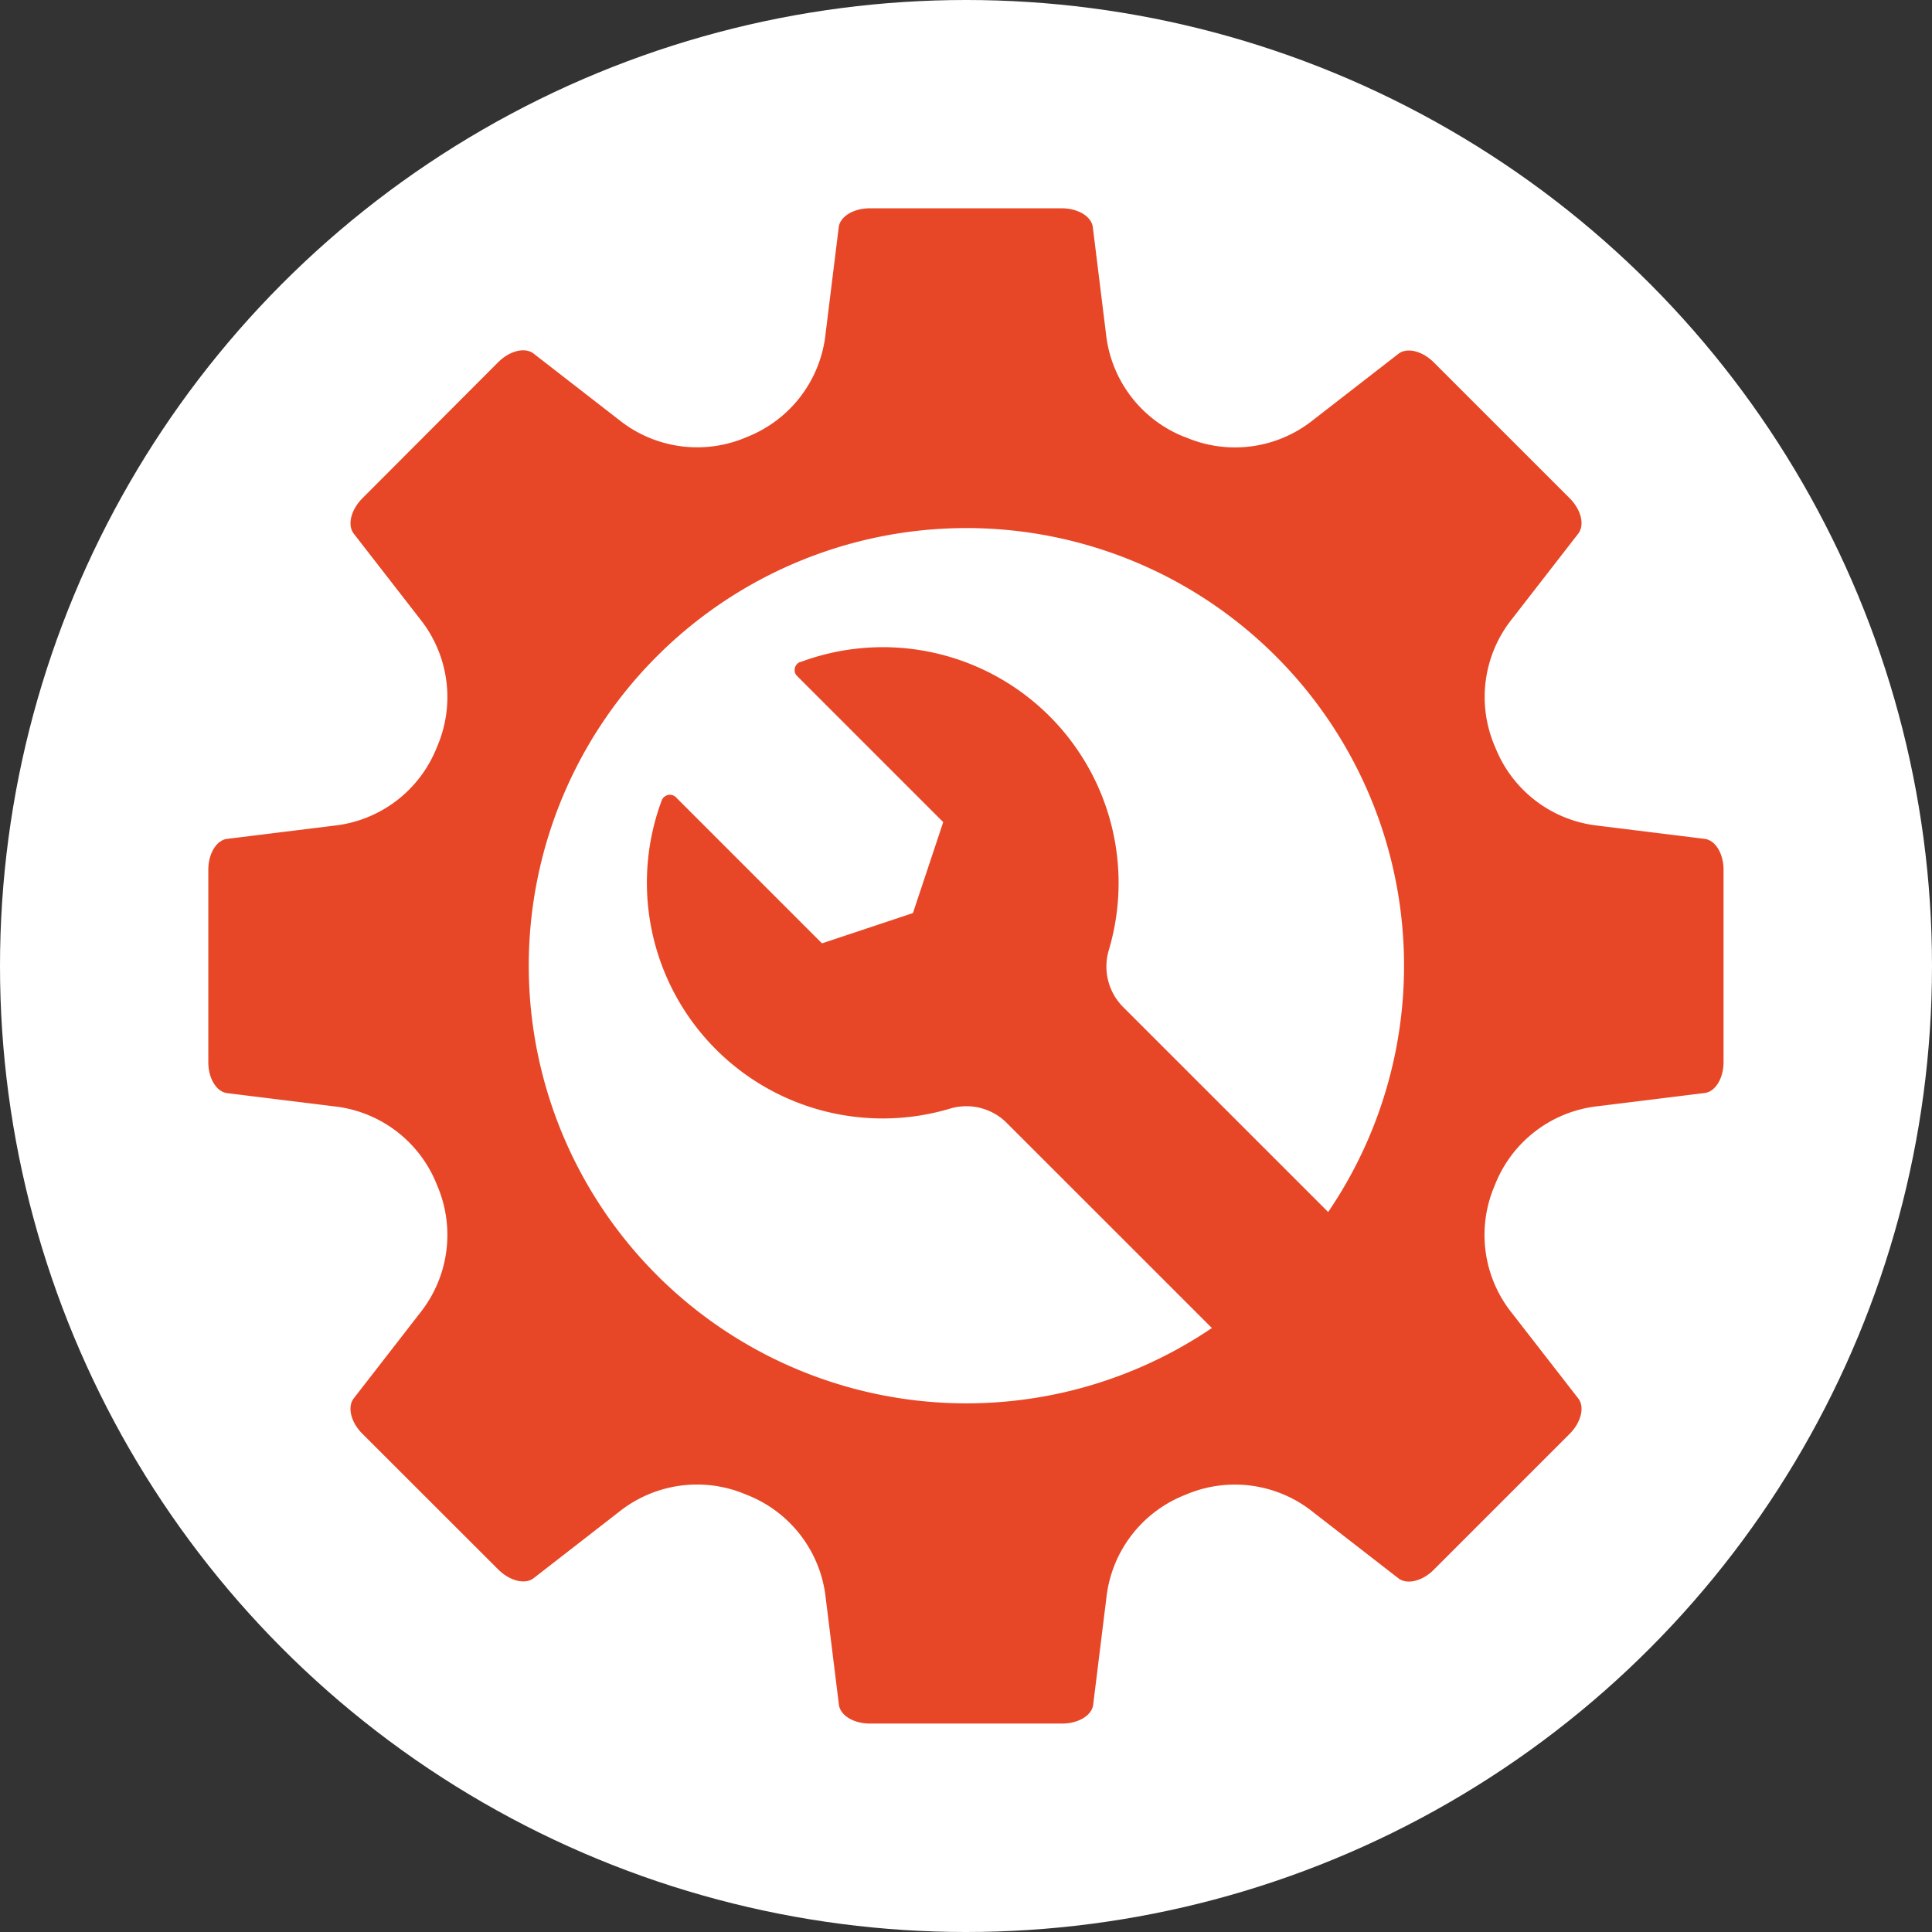
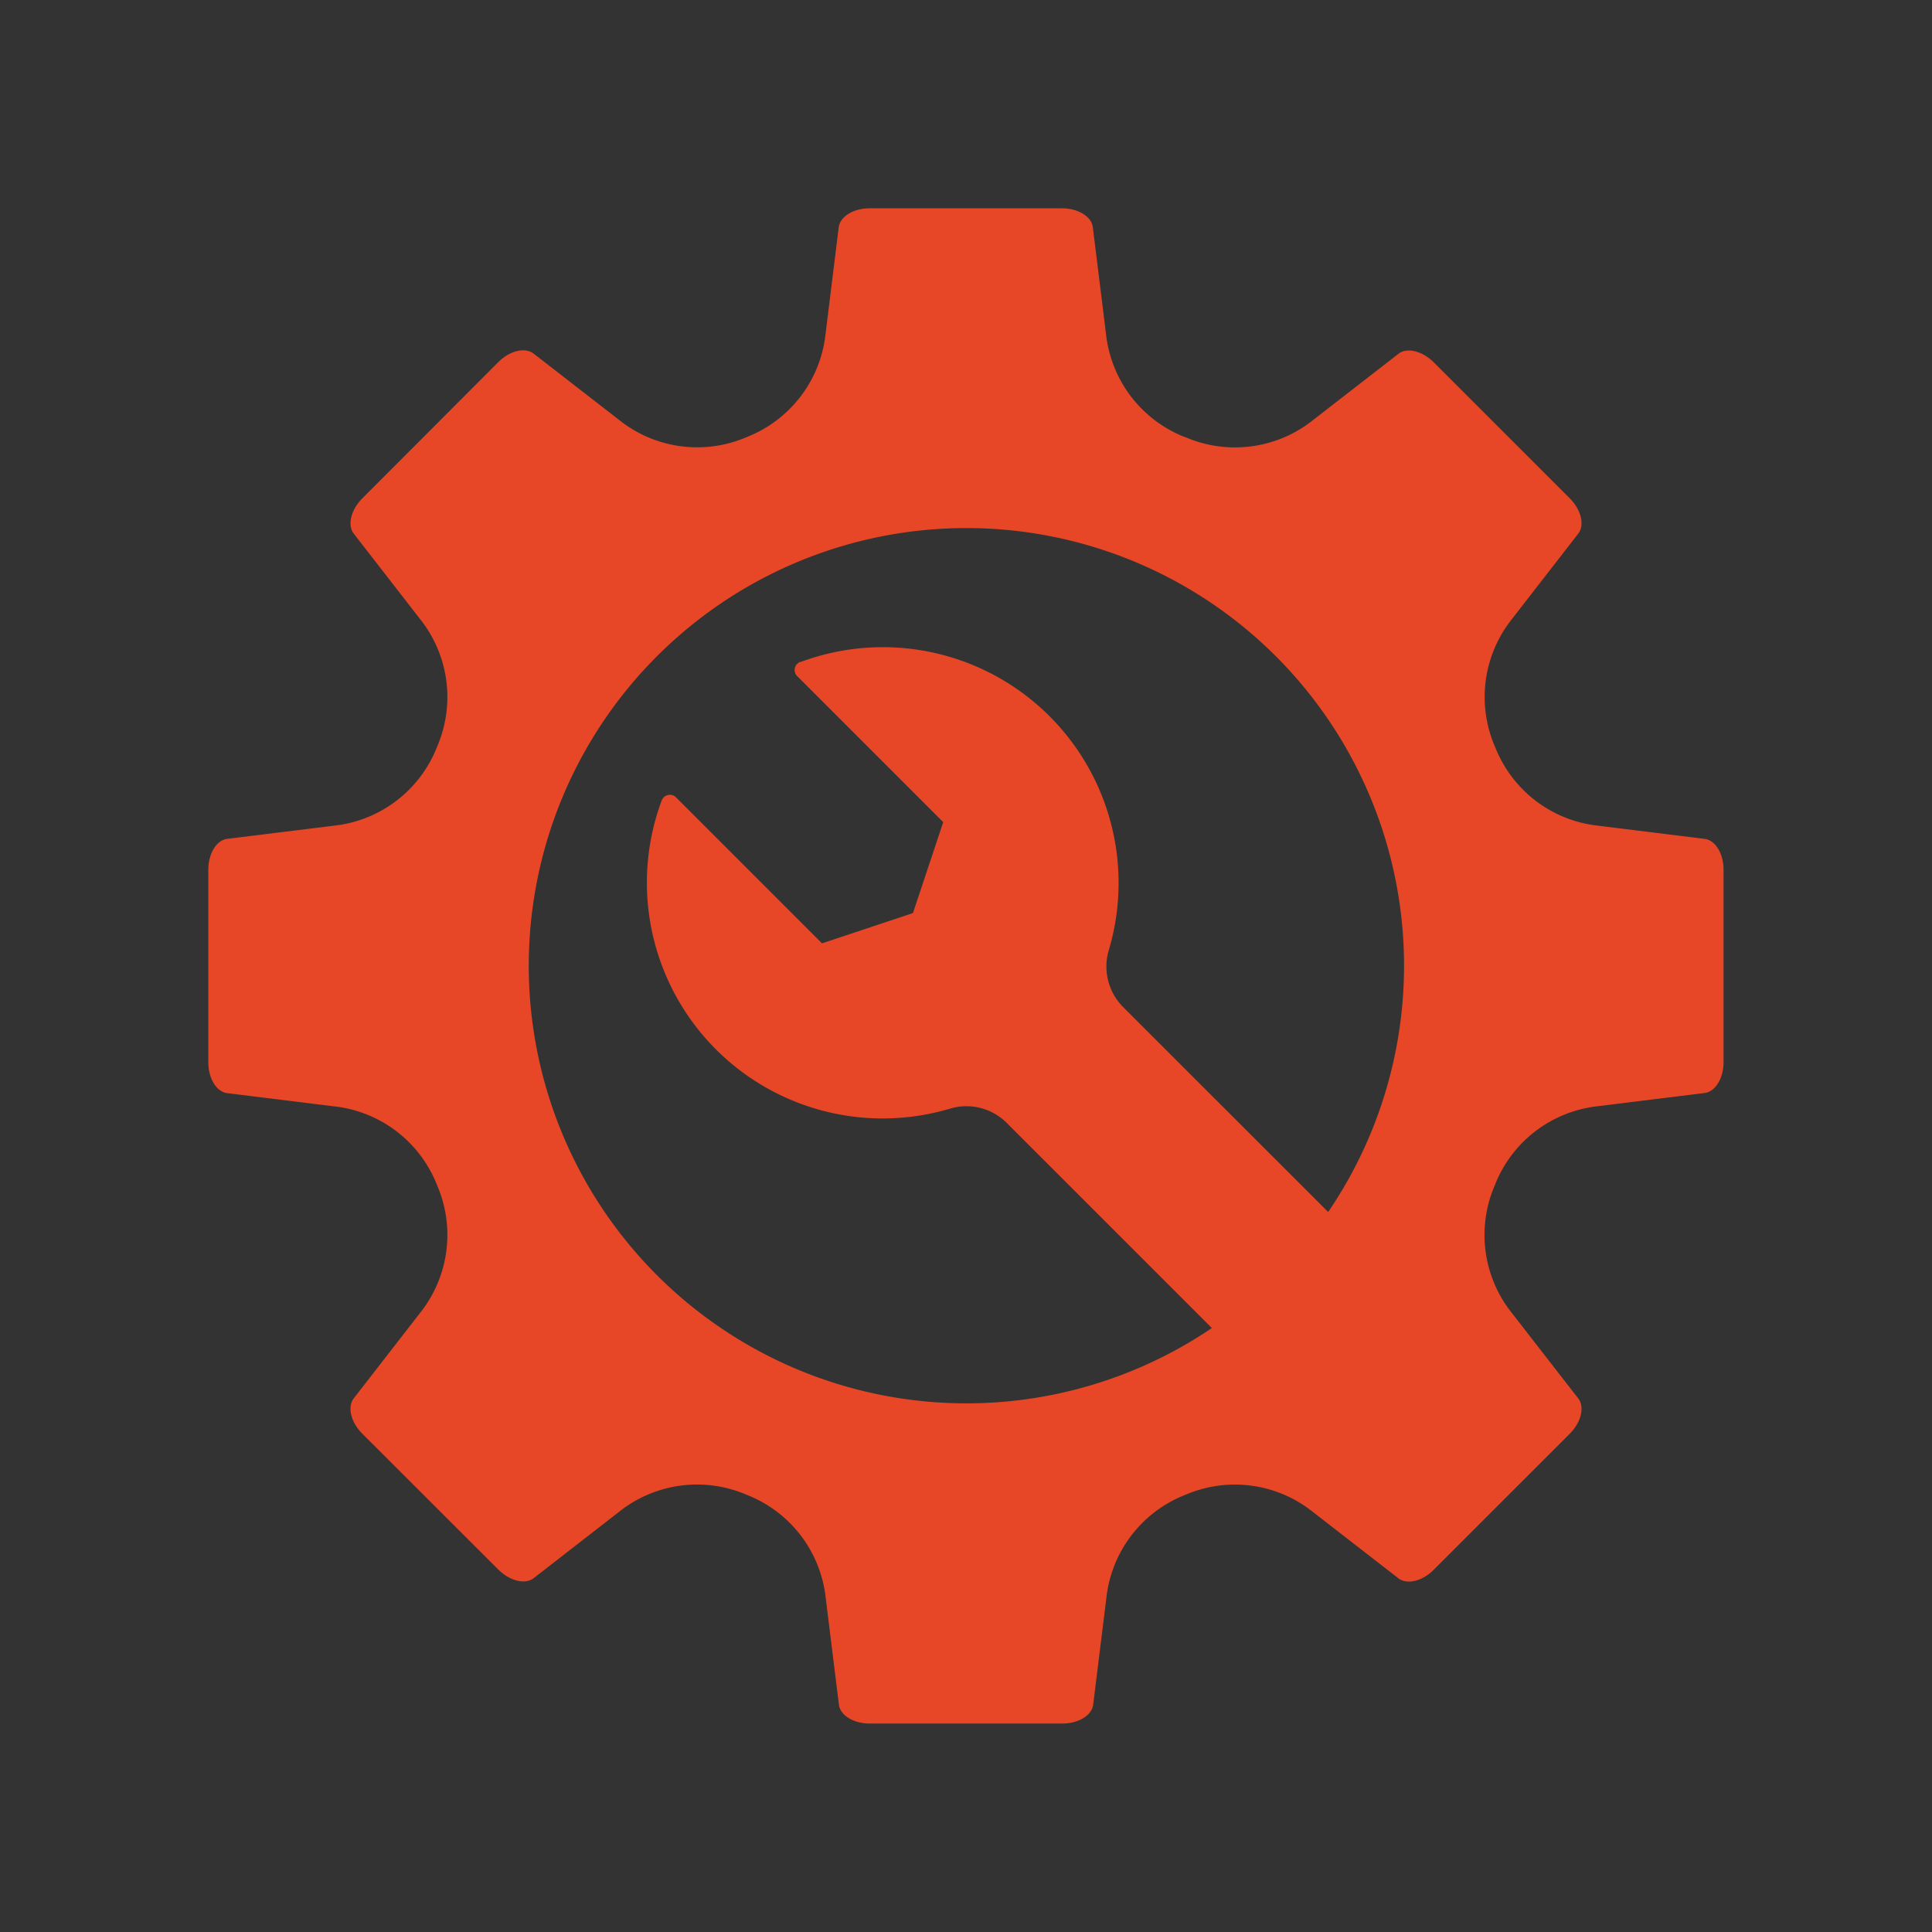
<svg xmlns="http://www.w3.org/2000/svg" id="Layer_3" data-name="Layer 3" viewBox="0 0 437.66 437.66" width="437.66" height="437.66" x="0" y="0">
  <rect x="0" y="0" width="437.66" height="437.66" fill="#333333" stroke="none" />
  <defs>
    <style>.cls-1{fill:#fff;}.cls-2{fill:#e74726;fill-rule:evenodd;}</style>
  </defs>
-   <circle class="cls-1" cx="218.83" cy="218.83" r="218.83" />
  <path class="cls-2" d="M266.82,98.94,267,99a28.33,28.33,0,0,0,28.93-3.88l19.33-15c1.93-1.5,5.38-.67,8,1.93l30.8,30.8c2.6,2.6,3.43,6.05,1.94,8l-15,19.32a28.33,28.33,0,0,0-3.88,28.93l.09.2A28.31,28.31,0,0,0,360.36,187l24.28,3c2.42.31,4.27,3.34,4.27,7v43.57c0,3.66-1.85,6.7-4.27,7l-24.27,3a28.33,28.33,0,0,0-23.2,17.7l-.08.21A28.31,28.31,0,0,0,341,297.46l15,19.31c1.49,1.93.66,5.38-1.94,8l-30.8,30.8c-2.59,2.6-6.05,3.43-8,1.94l-19.33-15A28.31,28.31,0,0,0,267,338.59l-.2.08a28.36,28.36,0,0,0-17.69,23.19l-3,24.28c-.3,2.42-3.34,4.27-7,4.27H195.51c-3.67,0-6.7-1.85-7-4.27l-3-24.27a28.34,28.34,0,0,0-17.69-23.2l-.21-.08a28.33,28.33,0,0,0-28.93,3.88l-19.31,15c-1.93,1.5-5.38.66-8-1.93L80.54,324.74c-2.59-2.59-3.43-6.05-1.93-8l15-19.33a28.33,28.33,0,0,0,3.88-28.93l-.08-.2a28.33,28.33,0,0,0-23.19-17.68l-24.29-3c-2.42-.3-4.27-3.33-4.27-7V197c0-3.67,1.85-6.7,4.27-7l24.29-3a28.32,28.32,0,0,0,23.19-17.69,1.19,1.19,0,0,0,.08-.2,28.33,28.33,0,0,0-3.88-28.93l-15-19.32c-1.49-1.92-.66-5.38,1.94-8L111.35,82c2.6-2.59,6.05-3.43,8-1.93l19.33,15A28.33,28.33,0,0,0,167.59,99l.19-.08a28.36,28.36,0,0,0,17.69-23.19l3-24.3c.31-2.41,3.34-4.27,7-4.27h43.56c3.67,0,6.7,1.86,7,4.27l3,24.3a28.36,28.36,0,0,0,17.69,23.19Zm-87,51a53.4,53.4,0,0,1,69.85,65.2A13,13,0,0,0,253,228.2l46.34,46.33A99.14,99.14,0,1,0,273,300.81l-46.34-46.33a12.92,12.92,0,0,0-13.08-3.34,53.41,53.41,0,0,1-65.21-69.85,2,2,0,0,1,1.43-1.23,1.93,1.93,0,0,1,1.8.53l33.08,33.08,20.6-6.86,6.86-20.6-33.08-33.08a1.88,1.88,0,0,1-.53-1.8,1.93,1.93,0,0,1,1.23-1.42Z" transform="translate(1.53 0.03)" />
</svg>